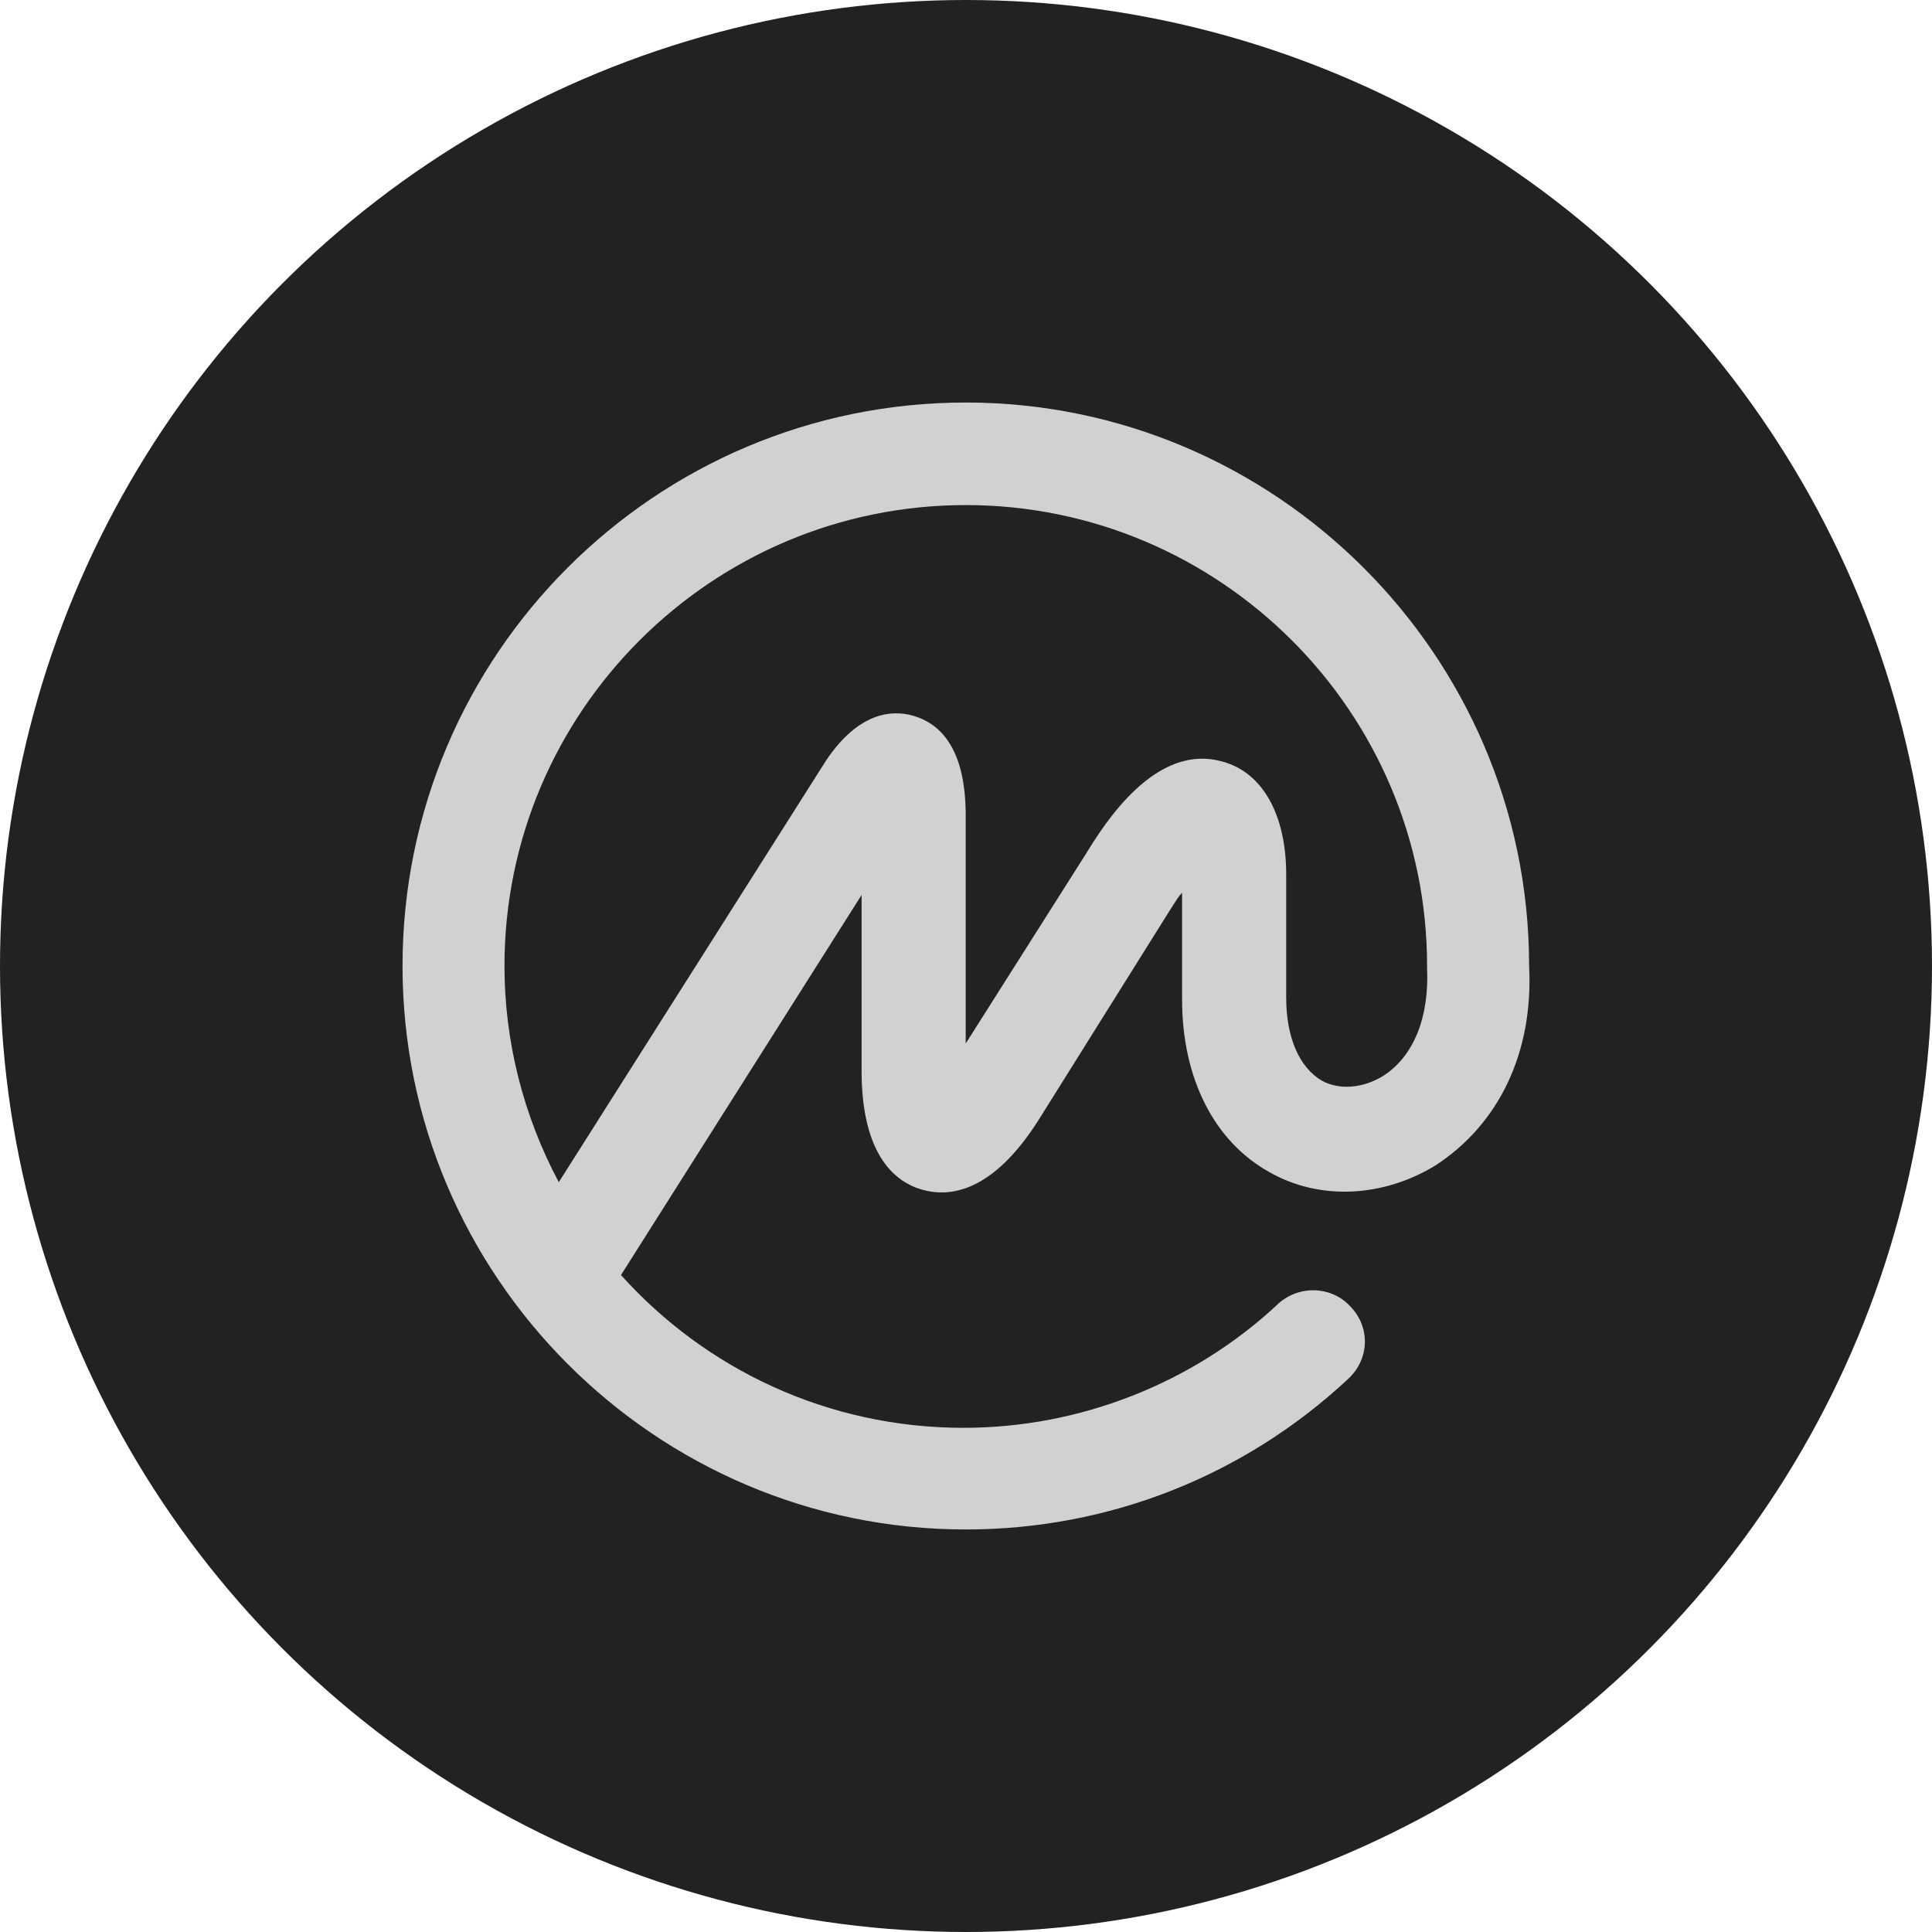
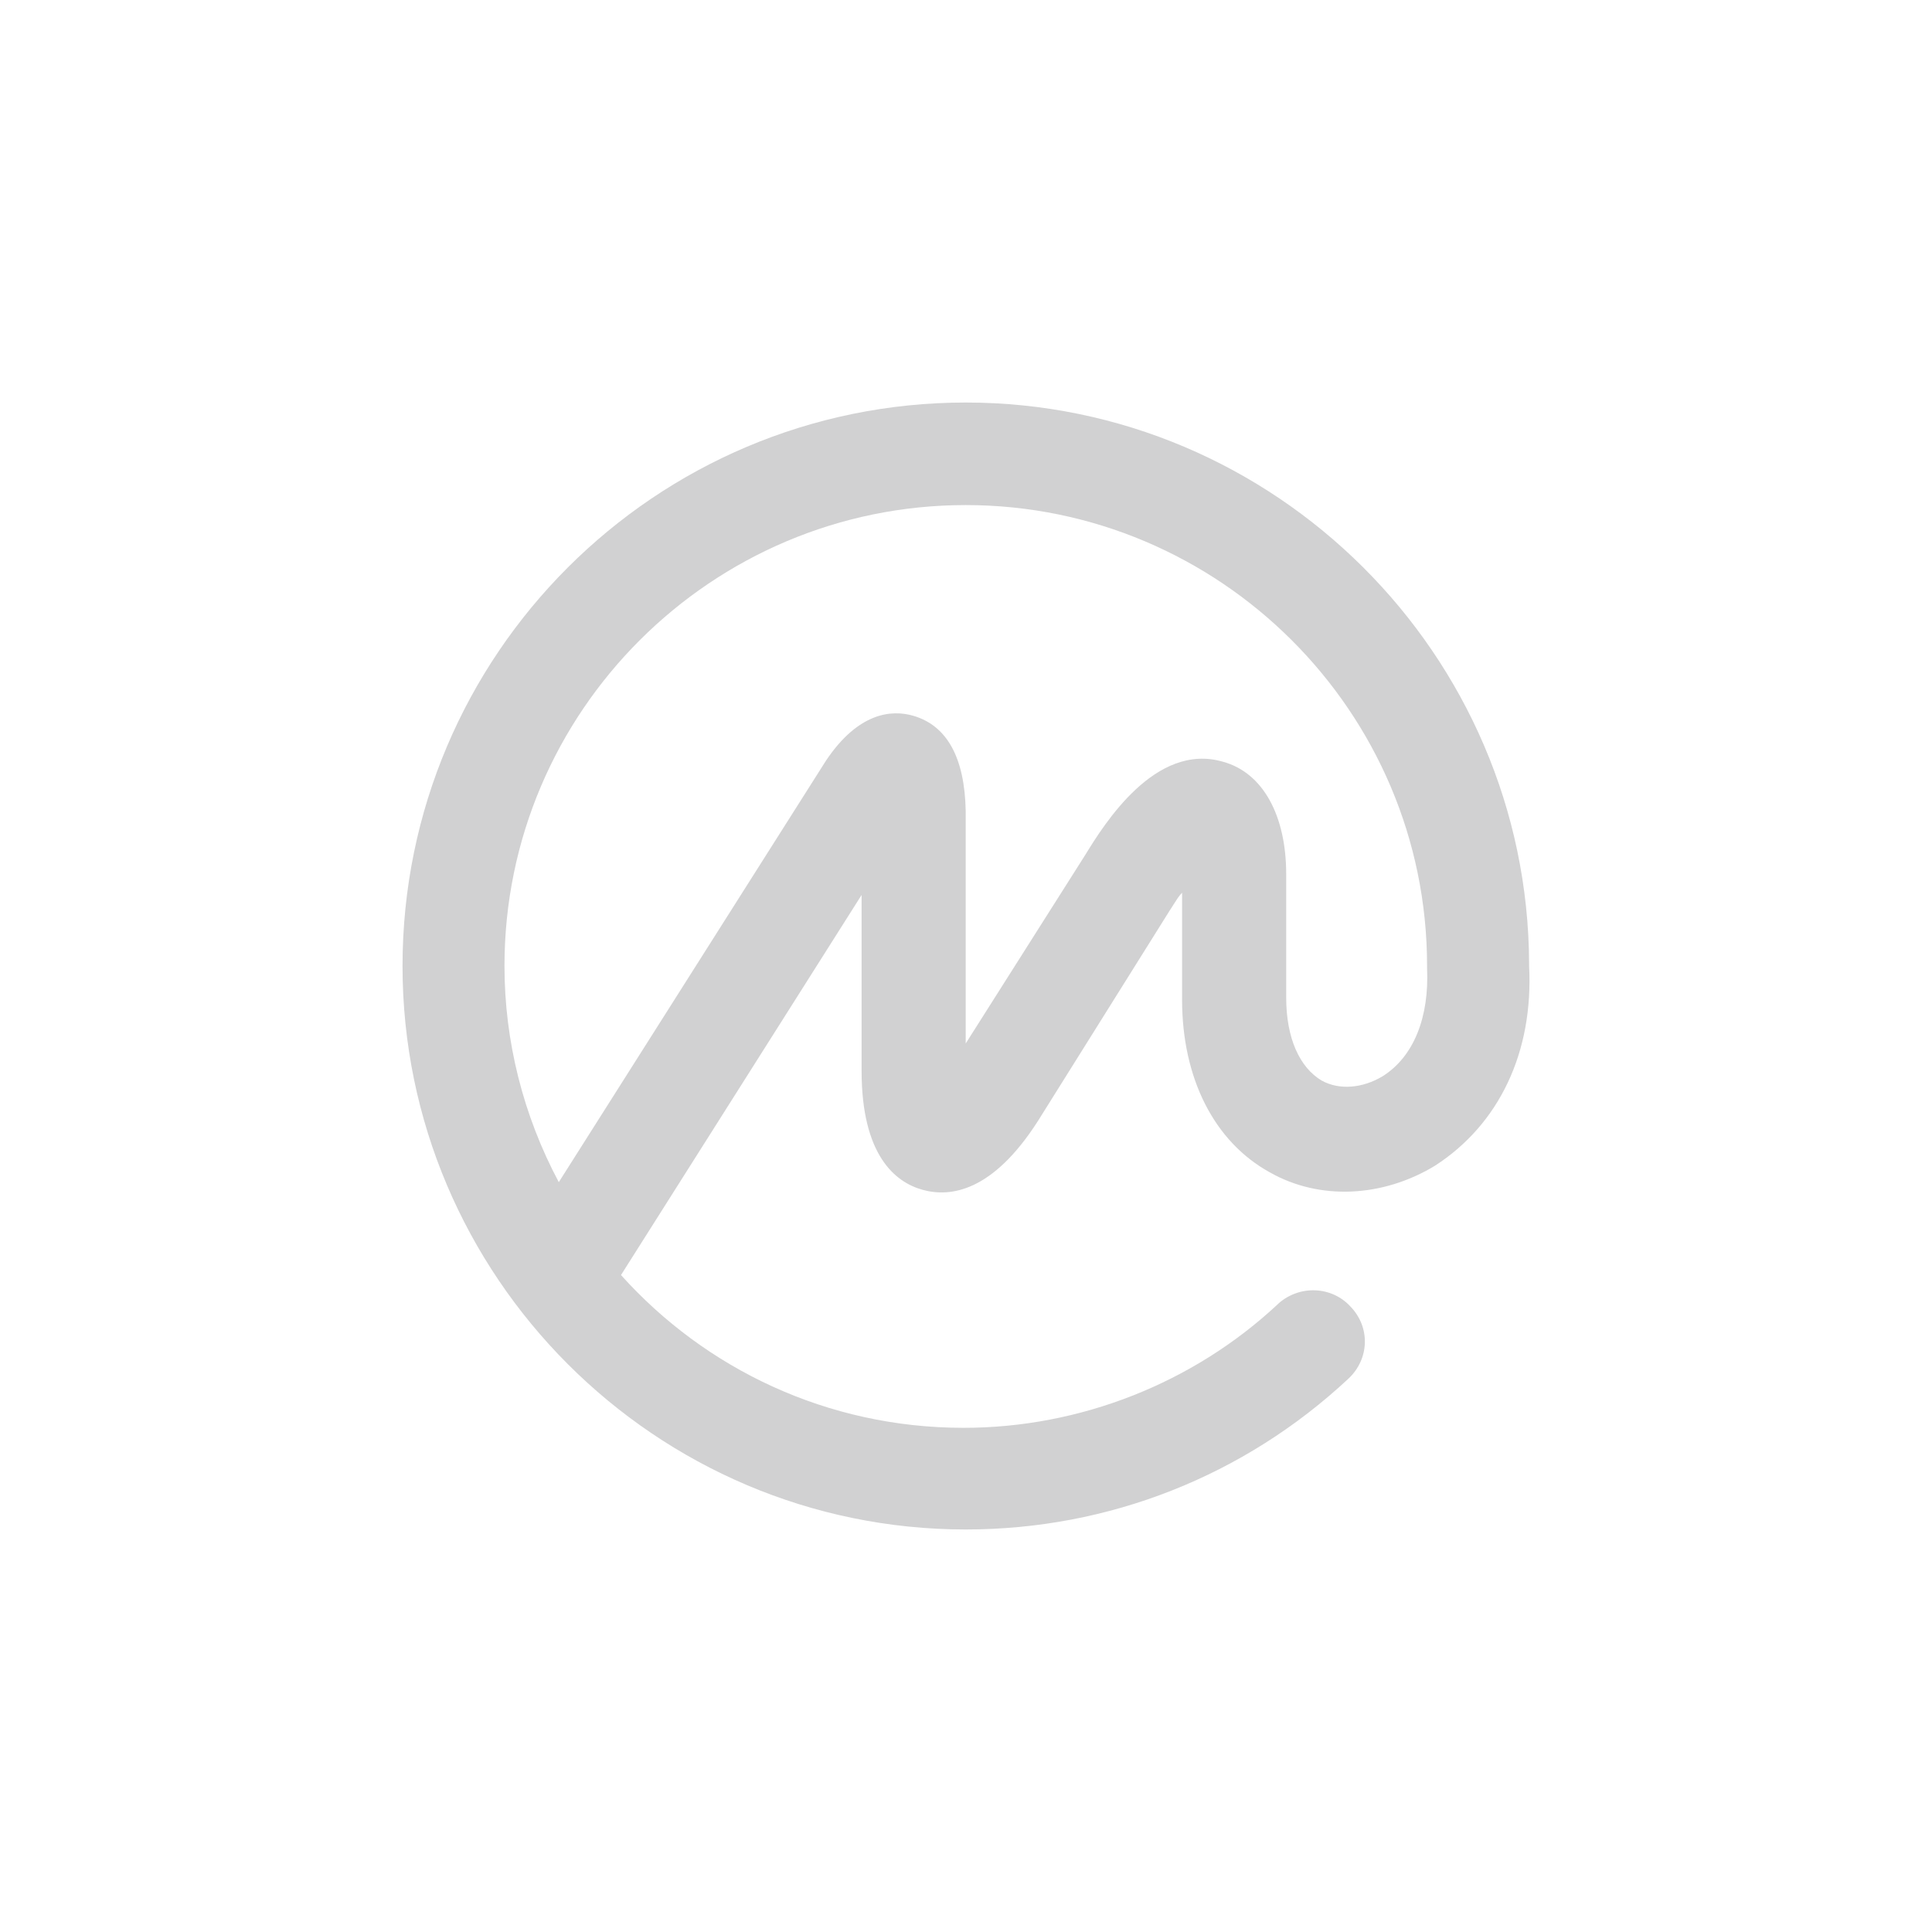
<svg xmlns="http://www.w3.org/2000/svg" width="26" height="26" viewBox="0 0 26 26" fill="none">
-   <circle cx="13" cy="13" r="13" fill="#222222" />
  <path fill-rule="evenodd" clip-rule="evenodd" d="M20.578 12.985V12.999C20.638 14.16 20.175 15.13 19.311 15.688C18.609 16.114 17.758 16.158 17.087 15.776C16.341 15.365 15.908 14.512 15.908 13.454V12.014C15.867 12.055 15.832 12.111 15.794 12.171C15.778 12.196 15.762 12.223 15.744 12.249L13.968 15.086C13.356 16.042 12.789 16.115 12.416 16.012C12.043 15.909 11.595 15.542 11.595 14.41V12.044L8.357 17.159C9.492 18.422 11.133 19.215 12.968 19.215C14.535 19.215 16.058 18.613 17.192 17.555L17.206 17.541C17.49 17.291 17.922 17.306 18.176 17.585C18.444 17.864 18.429 18.291 18.145 18.555C16.743 19.863 14.922 20.583 12.997 20.583C8.819 20.583 5.417 17.174 5.417 13C5.417 8.812 8.819 5.417 12.997 5.417C17.161 5.417 20.564 8.811 20.578 12.97V12.985ZM17.787 14.542C18.026 14.674 18.339 14.645 18.608 14.483C19.026 14.219 19.235 13.69 19.205 13.028V13.014V12.999C19.205 9.575 16.413 6.797 12.996 6.797C9.579 6.797 6.789 9.575 6.789 12.999C6.789 14.014 7.042 15.013 7.52 15.909L11.116 10.236C11.549 9.59 11.996 9.545 12.295 9.634C12.742 9.766 12.982 10.192 12.996 10.912V14.043L14.608 11.5C14.861 11.088 15.548 9.986 16.458 10.251C16.995 10.398 17.309 10.972 17.309 11.765V13.425C17.309 13.969 17.489 14.366 17.787 14.542Z" fill="#D1D1D2" />
</svg>